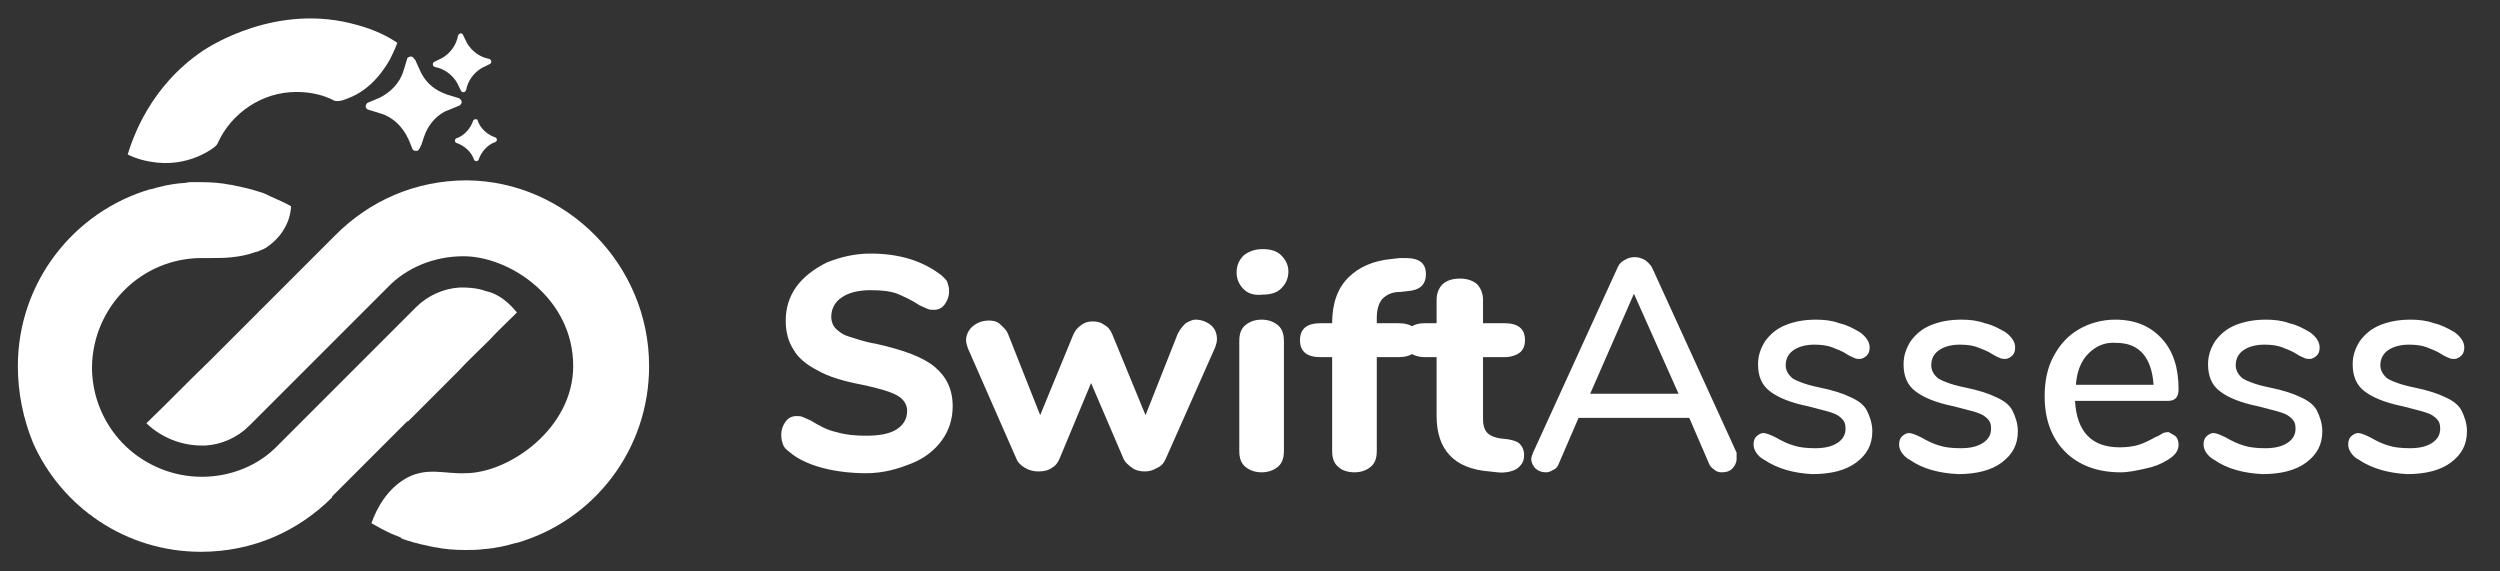
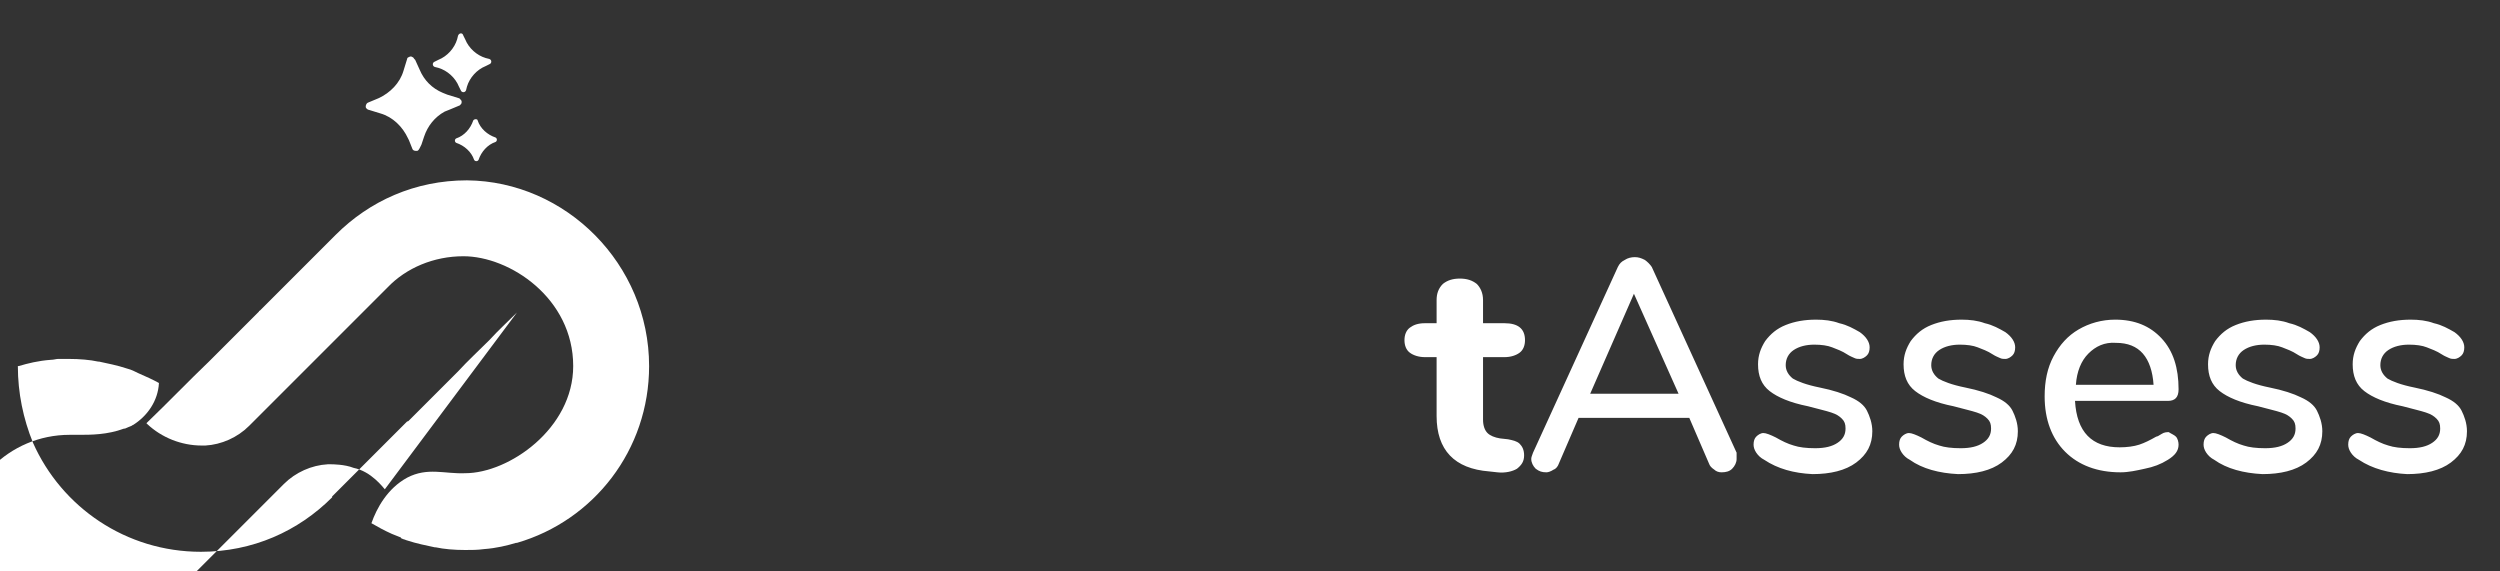
<svg xmlns="http://www.w3.org/2000/svg" version="1.1" id="Layer_1" x="0" y="0" viewBox="0 0 280 64" style="enable-background:new 0 0 280 64" xml:space="preserve">
  <rect x="0" y="0" width="280" height="64" fill="#333333" stroke="none" />
  <style>
    .st0{fill:#fff}
  </style>
-   <path class="st0" d="M92.1 52.4c-1.5-.4-2.8-1-3.7-1.8-.3-.2-.6-.5-.7-.8-.1-.3-.2-.6-.2-1.1 0-.6.2-1.1.5-1.5.3-.4.7-.6 1.2-.6.2 0 .5 0 .7.1.2.1.5.2.9.4 1 .6 1.9 1.1 2.9 1.3 1 .3 2.1.4 3.3.4 1.5 0 2.6-.2 3.4-.7.8-.5 1.2-1.2 1.2-2.1 0-.7-.4-1.3-1.1-1.7-.7-.4-2-.8-3.9-1.2-2.1-.4-3.8-.9-5-1.6-1.2-.6-2.2-1.4-2.7-2.3-.6-.9-.9-2-.9-3.3 0-1.4.4-2.7 1.2-3.8.8-1.1 2-2 3.4-2.7 1.5-.6 3.1-1 4.9-1 3.2 0 5.8.8 7.9 2.4.3.3.6.5.7.8.1.3.2.6.2 1 0 .6-.2 1.1-.5 1.5-.3.4-.7.6-1.2.6-.2 0-.5 0-.7-.1-.2-.1-.5-.2-.9-.4-.9-.6-1.8-1-2.5-1.3-.8-.3-1.8-.4-3-.4-1.4 0-2.5.3-3.2.8-.8.5-1.2 1.3-1.2 2.2 0 .5.2 1 .5 1.3.3.3.8.7 1.5.9s1.7.6 3 .8c3.1.7 5.3 1.5 6.6 2.6 1.3 1.1 2 2.5 2 4.4 0 1.4-.4 2.7-1.2 3.8-.8 1.1-1.9 2-3.4 2.6S99 53 97 53c-1.7 0-3.4-.2-4.9-.6zm40.7-16.2c.4-.2.7-.4 1.1-.4.6 0 1.2.2 1.7.6s.7 1 .7 1.6c0 .3-.1.6-.2.9l-5.5 12.4c-.2.5-.5.9-1 1.1-.5.3-.9.4-1.4.4-.5 0-1-.1-1.4-.4s-.8-.6-1-1.1l-3.6-8.4-3.5 8.4c-.2.5-.5.9-.9 1.1-.4.3-.9.4-1.5.4-.5 0-1-.1-1.5-.4-.5-.3-.8-.6-1-1.1L108.4 39c-.1-.3-.2-.6-.2-.9 0-.6.3-1.2.8-1.6.5-.4 1.1-.6 1.8-.6.4 0 .9.1 1.2.4s.7.6.9 1.1l3.6 9.1 3.7-9c.2-.5.5-.8.9-1.1.4-.3.8-.4 1.3-.4s.9.1 1.3.4c.4.2.7.6.9 1.1l3.7 9 3.6-9.1c.3-.6.6-.9.9-1.2zm6.5-3.8c-.5-.5-.8-1.1-.8-1.9 0-.8.3-1.4.8-1.9.5-.4 1.2-.7 2.1-.7.9 0 1.6.2 2.1.7s.8 1.1.8 1.8c0 .8-.3 1.4-.8 1.9s-1.2.7-2.1.7c-.9.1-1.6-.1-2.1-.6zm.2 19.9c-.5-.4-.7-1-.7-1.8V38.2c0-.8.2-1.4.7-1.8.5-.4 1.1-.6 1.8-.6s1.3.2 1.8.6c.5.4.7 1 .7 1.8v12.3c0 .8-.2 1.4-.7 1.8-.5.4-1.1.6-1.8.6s-1.3-.2-1.8-.6zm15.3-18.8c-.4.5-.6 1.2-.6 2.1v.6h2.4c1.5 0 2.3.6 2.3 1.9 0 1.3-.8 1.9-2.3 1.9h-2.4v10.5c0 .8-.2 1.4-.7 1.8-.5.4-1.1.6-1.8.6s-1.4-.2-1.8-.6c-.5-.4-.7-1-.7-1.8V40h-1.3c-1.5 0-2.3-.6-2.3-1.9 0-1.3.8-1.9 2.3-1.9h1.3c0-2.2.6-3.9 1.8-5.1 1.2-1.2 2.8-1.9 4.9-2.1l.9-.1h.6c1.6 0 2.3.6 2.3 1.8 0 1.2-.7 1.8-2 1.9l-.9.1c-.9 0-1.5.3-2 .8z" />
  <path class="st0" d="M170.2 49.7c.3.3.5.7.5 1.3 0 .7-.3 1.1-.8 1.5-.5.3-1.3.5-2.2.4l-.9-.1c-3.9-.3-5.9-2.4-5.9-6.2V40h-1.3c-.7 0-1.3-.2-1.7-.5-.4-.3-.6-.8-.6-1.4 0-.6.2-1.1.6-1.4.4-.3.9-.5 1.7-.5h1.3v-2.6c0-.7.2-1.3.7-1.8.5-.4 1.1-.6 1.9-.6.8 0 1.4.2 1.9.6.4.4.7 1 .7 1.8v2.6h2.4c1.5 0 2.3.6 2.3 1.9 0 .6-.2 1.1-.6 1.4-.4.3-1 .5-1.7.5h-2.4v7c0 .7.2 1.2.5 1.5.3.3.8.5 1.4.6l.9.1c.5.1 1 .2 1.3.5zm24.3 1.7c0 .4-.2.8-.5 1.1-.3.3-.7.4-1.2.4-.3 0-.6-.1-.8-.3-.3-.2-.5-.4-.6-.7l-2.2-5.1h-12.4l-2.2 5.1c-.1.3-.3.6-.6.7-.3.2-.6.3-.8.3-.5 0-.8-.1-1.2-.4-.3-.3-.5-.7-.5-1.1 0-.2.1-.4.2-.7l9.5-20.8c.2-.4.4-.6.8-.8.3-.2.7-.3 1.1-.3.4 0 .7.1 1.1.3.3.2.6.5.8.8l9.5 20.8v.7zm-16.4-7.3h9.9l-5-11.2-4.9 11.2zm19.5 7.4c-.4-.2-.7-.5-.9-.8-.2-.3-.3-.6-.3-.9 0-.4.1-.7.3-.9.2-.2.5-.4.8-.4.3 0 .8.2 1.4.5.7.4 1.3.7 2 .9.6.2 1.4.3 2.4.3 1.1 0 1.9-.2 2.5-.6.6-.4.9-.9.9-1.6 0-.5-.1-.8-.4-1.1s-.6-.5-1.2-.7-1.5-.4-2.6-.7c-2-.4-3.4-1-4.3-1.7-.9-.7-1.3-1.7-1.3-3 0-1 .3-1.8.8-2.6.6-.8 1.3-1.4 2.3-1.8s2.1-.6 3.4-.6c.9 0 1.8.1 2.6.4.9.2 1.6.6 2.3 1 .7.5 1.1 1.1 1.1 1.7 0 .4-.1.7-.3.9-.2.2-.5.4-.8.4-.2 0-.4 0-.6-.1-.2-.1-.5-.2-.8-.4-.6-.4-1.2-.6-1.7-.8s-1.2-.3-2-.3c-.9 0-1.7.2-2.3.6-.6.4-.9 1-.9 1.7 0 .6.3 1.1.8 1.5.5.3 1.5.7 3 1 1.5.3 2.7.7 3.5 1.1.9.4 1.5.9 1.8 1.5s.6 1.4.6 2.3c0 1.5-.6 2.6-1.8 3.5-1.2.9-2.9 1.3-4.9 1.3-2.1-.1-3.9-.6-5.4-1.6zm16.3 0c-.4-.2-.7-.5-.9-.8-.2-.3-.3-.6-.3-.9 0-.4.1-.7.3-.9.2-.2.5-.4.8-.4.3 0 .8.2 1.4.5.7.4 1.3.7 2 .9.6.2 1.4.3 2.4.3 1.1 0 1.9-.2 2.5-.6.6-.4.9-.9.9-1.6 0-.5-.1-.8-.4-1.1s-.6-.5-1.2-.7c-.6-.2-1.5-.4-2.6-.7-2-.4-3.4-1-4.3-1.7-.9-.7-1.3-1.7-1.3-3 0-1 .3-1.8.8-2.6.6-.8 1.3-1.4 2.3-1.8s2.1-.6 3.4-.6c.9 0 1.8.1 2.6.4.9.2 1.6.6 2.3 1 .7.5 1.1 1.1 1.1 1.7 0 .4-.1.7-.3.9-.2.2-.5.4-.8.4-.2 0-.4 0-.6-.1-.2-.1-.5-.2-.8-.4-.6-.4-1.2-.6-1.7-.8-.5-.2-1.2-.3-2-.3-.9 0-1.7.2-2.3.6-.6.4-.9 1-.9 1.7 0 .6.3 1.1.8 1.5.5.3 1.5.7 3 1 1.5.3 2.7.7 3.5 1.1.9.4 1.5.9 1.8 1.5s.6 1.4.6 2.3c0 1.5-.6 2.6-1.8 3.5s-2.9 1.3-4.9 1.3c-2.1-.1-4-.6-5.4-1.6zm29.8-2.6c.2.2.3.6.3.9 0 .7-.4 1.2-1.2 1.7-.8.5-1.6.8-2.6 1-.9.2-1.8.4-2.7.4-2.6 0-4.7-.8-6.2-2.3-1.5-1.5-2.3-3.6-2.3-6.2 0-1.7.3-3.2 1-4.5.7-1.3 1.6-2.3 2.8-3 1.2-.7 2.6-1.1 4.1-1.1 2.2 0 3.9.7 5.2 2.1 1.3 1.4 1.9 3.3 1.9 5.7 0 .9-.4 1.3-1.2 1.3h-10.4c.2 3.5 1.9 5.2 5 5.2.8 0 1.6-.1 2.2-.3s1.2-.5 1.9-.9c.1 0 .3-.1.6-.3s.6-.2.8-.2c.3.2.6.3.8.5zm-9.8-9.3c-.8.8-1.3 2-1.4 3.5h8.7c-.1-1.5-.5-2.7-1.2-3.5-.7-.8-1.7-1.2-3-1.2-1.3-.1-2.3.4-3.1 1.2zM248 51.5c-.4-.2-.7-.5-.9-.8-.2-.3-.3-.6-.3-.9 0-.4.1-.7.3-.9.2-.2.5-.4.8-.4.3 0 .8.2 1.4.5.7.4 1.3.7 2 .9.6.2 1.4.3 2.4.3 1.1 0 1.9-.2 2.5-.6.6-.4.9-.9.9-1.6 0-.5-.1-.8-.4-1.1s-.6-.5-1.2-.7c-.6-.2-1.5-.4-2.6-.7-2-.4-3.4-1-4.3-1.7-.9-.7-1.3-1.7-1.3-3 0-1 .3-1.8.8-2.6.6-.8 1.3-1.4 2.3-1.8 1-.4 2.1-.6 3.4-.6.9 0 1.8.1 2.6.4.9.2 1.6.6 2.3 1 .7.5 1.1 1.1 1.1 1.7 0 .4-.1.7-.3.9-.2.2-.5.4-.8.4-.2 0-.4 0-.6-.1-.2-.1-.5-.2-.8-.4-.6-.4-1.2-.6-1.7-.8-.5-.2-1.2-.3-2-.3-.9 0-1.7.2-2.3.6-.6.4-.9 1-.9 1.7 0 .6.3 1.1.8 1.5.5.3 1.5.7 3 1 1.5.3 2.7.7 3.5 1.1.9.4 1.5.9 1.8 1.5s.6 1.4.6 2.3c0 1.5-.6 2.6-1.8 3.5-1.2.9-2.9 1.3-4.9 1.3-2.1-.1-4-.6-5.4-1.6zm16.2 0c-.4-.2-.7-.5-.9-.8-.2-.3-.3-.6-.3-.9 0-.4.1-.7.3-.9.2-.2.5-.4.8-.4.3 0 .8.2 1.4.5.7.4 1.3.7 2 .9.6.2 1.4.3 2.4.3 1.1 0 1.9-.2 2.5-.6.6-.4.9-.9.9-1.6 0-.5-.1-.8-.4-1.1s-.6-.5-1.2-.7-1.5-.4-2.6-.7c-2-.4-3.4-1-4.3-1.7-.9-.7-1.3-1.7-1.3-3 0-1 .3-1.8.8-2.6.6-.8 1.3-1.4 2.3-1.8 1-.4 2.1-.6 3.4-.6.9 0 1.8.1 2.6.4.9.2 1.6.6 2.3 1 .7.5 1.1 1.1 1.1 1.7 0 .4-.1.7-.3.9-.2.2-.5.4-.8.4-.2 0-.4 0-.6-.1-.2-.1-.5-.2-.8-.4-.6-.4-1.2-.6-1.7-.8-.5-.2-1.2-.3-2-.3-.9 0-1.7.2-2.3.6-.6.4-.9 1-.9 1.7 0 .6.3 1.1.8 1.5.5.3 1.5.7 3 1 1.5.3 2.7.7 3.5 1.1.9.4 1.5.9 1.8 1.5s.6 1.4.6 2.3c0 1.5-.6 2.6-1.8 3.5-1.2.9-2.9 1.3-4.9 1.3-2-.1-3.9-.6-5.4-1.6z" />
-   <path d="M44.5 4.8c-.3.8-.6 1.4-.8 1.8-.5.9-2 3.4-4.7 4.4-.3.1-.8.4-1.5.3-1.3-.7-2.8-1-4.3-1-3.9 0-7.3 2.4-8.8 5.7 0 .1-.1.1-.1.2l-.2.2c-.1.1-3 2.5-7.3 1.7-.6-.1-1.5-.3-2.5-.8.6-1.9 2.5-7.6 8.4-11.6.6-.4 8.3-5.5 17.3-2.9 1.9.5 3.5 1.3 4.5 2z" style="fill-rule:evenodd;clip-rule:evenodd;fill:#fff" />
-   <path class="st0" d="M57.9 35c-1 1-2.1 2-3.1 3.1-1.2 1.2-2.4 2.3-3.5 3.5l-.1.1-.1.1-5.3 5.3c-.1.1-.1.1-.2.1l-2.3 2.3-.1.1-3.5 3.5-2.5 2.5v.1c-3.8 3.8-8.9 6.1-14.7 6.1-8.4 0-15.6-5-18.8-12.2C2.6 46.9 2 44 2 41c0-9.4 6.3-17.3 14.8-19.8h.1c1-.3 2.2-.6 3.6-.7.3 0 .6-.1.8-.1h1.2c1.2 0 2.4.1 3.3.3h.1c.9.2 2 .4 3.2.8.4.1.8.3 1.2.5.9.4 1.6.7 2.3 1.1-.1 2-1.3 3.7-2.9 4.7-.1 0-.1.1-.2.1-.2.1-.5.2-.7.3h-.1c-1.9.7-3.7.7-5.1.7h-1c-6.8 0-12.2 5.5-12.3 12.2 0 3.3 1.3 6.3 3.4 8.5 2.2 2.3 5.4 3.8 8.9 3.8 3.3 0 6.4-1.3 8.5-3.5l7.7-7.7 4.8-4.8 3-3c1.3-1.3 3.1-2.1 4.9-2.2h.4c.1 0 1.5 0 2.5.4 2 .4 3.3 2.2 3.5 2.4z" />
+   <path class="st0" d="M57.9 35c-1 1-2.1 2-3.1 3.1-1.2 1.2-2.4 2.3-3.5 3.5l-.1.1-.1.1-5.3 5.3c-.1.1-.1.1-.2.1l-2.3 2.3-.1.1-3.5 3.5-2.5 2.5v.1c-3.8 3.8-8.9 6.1-14.7 6.1-8.4 0-15.6-5-18.8-12.2C2.6 46.9 2 44 2 41h.1c1-.3 2.2-.6 3.6-.7.3 0 .6-.1.8-.1h1.2c1.2 0 2.4.1 3.3.3h.1c.9.2 2 .4 3.2.8.4.1.8.3 1.2.5.9.4 1.6.7 2.3 1.1-.1 2-1.3 3.7-2.9 4.7-.1 0-.1.1-.2.1-.2.1-.5.2-.7.3h-.1c-1.9.7-3.7.7-5.1.7h-1c-6.8 0-12.2 5.5-12.3 12.2 0 3.3 1.3 6.3 3.4 8.5 2.2 2.3 5.4 3.8 8.9 3.8 3.3 0 6.4-1.3 8.5-3.5l7.7-7.7 4.8-4.8 3-3c1.3-1.3 3.1-2.1 4.9-2.2h.4c.1 0 1.5 0 2.5.4 2 .4 3.3 2.2 3.5 2.4z" />
  <path class="st0" d="M72.7 41c0 9.4-6.2 17.3-14.8 19.8h-.1c-1 .3-2.2.6-3.6.7-.7.1-1.4.1-2.1.1-1.2 0-2.4-.1-3.3-.3h-.1c-.9-.2-2-.4-3.2-.8-.2-.1-.4-.1-.5-.2-.1 0-.1 0-.1-.1-.2-.1-.3-.1-.5-.2s-.3-.1-.5-.2c-.9-.4-1.6-.8-2.3-1.2.6-1.7 1.8-3.9 4-5.1 2.3-1.2 4.2-.4 6.5-.5 4.9 0 12.1-5 12.1-12 0-7.6-7.1-12.3-12.3-12.3-3.3 0-6.4 1.3-8.5 3.5l-7.7 7.7-7.8 7.8c-1.3 1.3-3.1 2.1-4.9 2.2h-.4c-2.3 0-4.5-.9-6.1-2.4l-.1-.1c2.4-2.3 4.7-4.7 7.1-7l.1-.1.1-.1 5.3-5.3c0-.1.1-.1.1-.1l2.3-2.3.1-.1 3.5-3.5 2.5-2.5.1-.1c3.8-3.8 8.9-6.1 14.7-6.1 11.1.1 20.4 9.4 20.4 20.8zm-21-29.6v.1c0 .1-.1.2-.2.3l-1.2.5c-.2.1-.3.1-.5.2-1.1.6-1.9 1.6-2.3 2.8l-.3.9-.2.4c-.1.2-.2.3-.3.3-.2 0-.4 0-.5-.2l-.4-1-.1-.2c-.6-1.3-1.7-2.4-3.1-2.8l-1.3-.4c-.1 0-.2-.1-.3-.2-.1-.2 0-.5.2-.6l1.2-.5c1.3-.6 2.4-1.7 2.8-3.1l.4-1.3c0-.1.1-.2.2-.2.1-.1.3-.1.4 0 .1 0 .1.1.2.2l.1.1.5 1.1c.5 1.2 1.4 2.1 2.6 2.6.2.1.3.1.5.2l1.3.4c.1 0 .2.2.3.3v.1zM51.3 4l-.1.4c-.3 1-1.1 1.9-2.1 2.3l-.4.2c-.3.1-.3.5 0 .6l.4.1c1 .3 1.9 1.1 2.3 2.1l.2.4c.1.3.5.3.6 0l.1-.4c.3-1 1.1-1.9 2.1-2.3l.4-.2c.3-.1.3-.5 0-.6l-.4-.1c-1-.3-1.9-1.1-2.3-2.1l-.2-.4c-.1-.4-.5-.3-.6 0zm1.7 9.5c-.3.9-1 1.7-1.9 2-.2.1-.2.4 0 .5.9.3 1.7 1 2 1.9.1.2.4.2.5 0 .3-.9 1-1.7 1.9-2 .2-.1.2-.4 0-.5-.9-.3-1.7-1-2-1.9 0-.2-.4-.2-.5 0z" />
</svg>